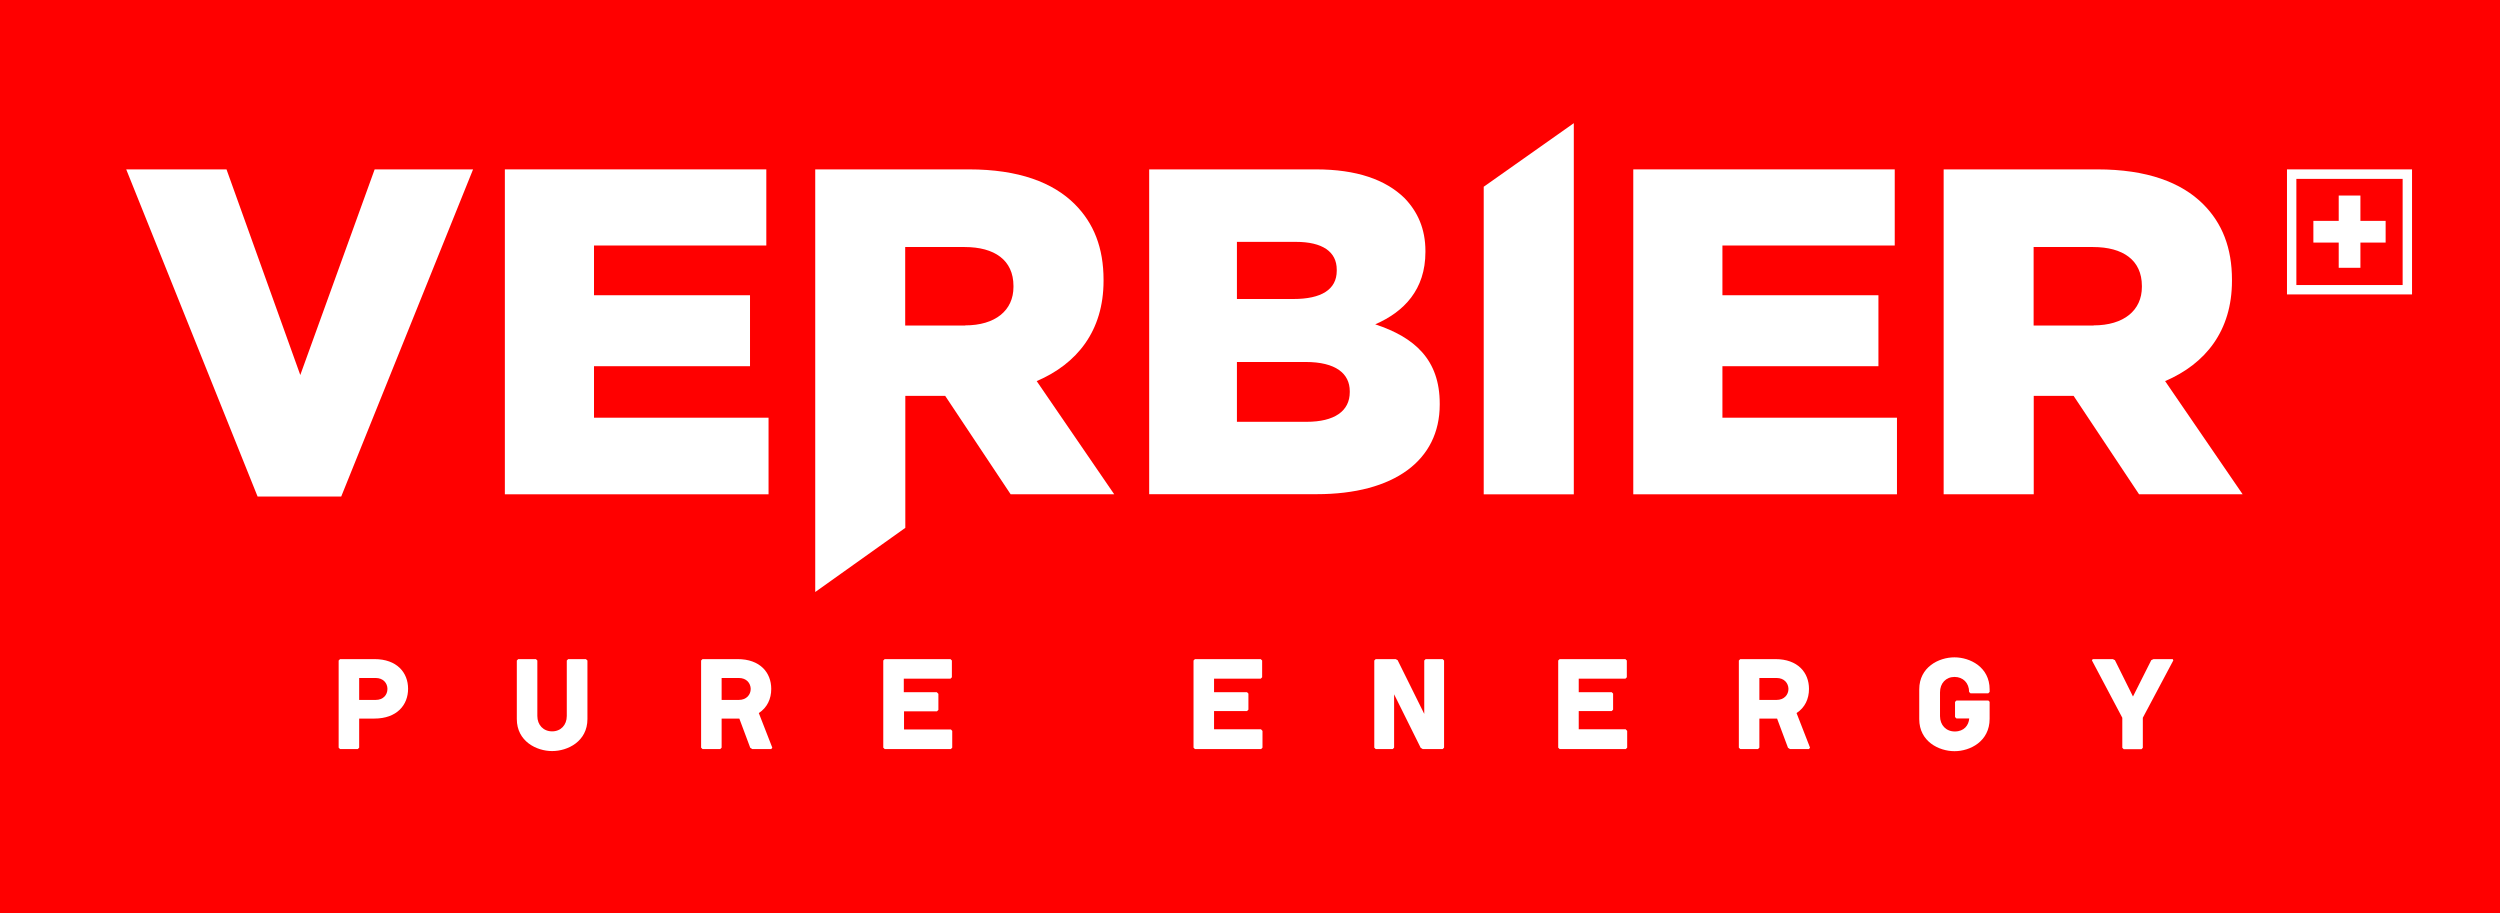
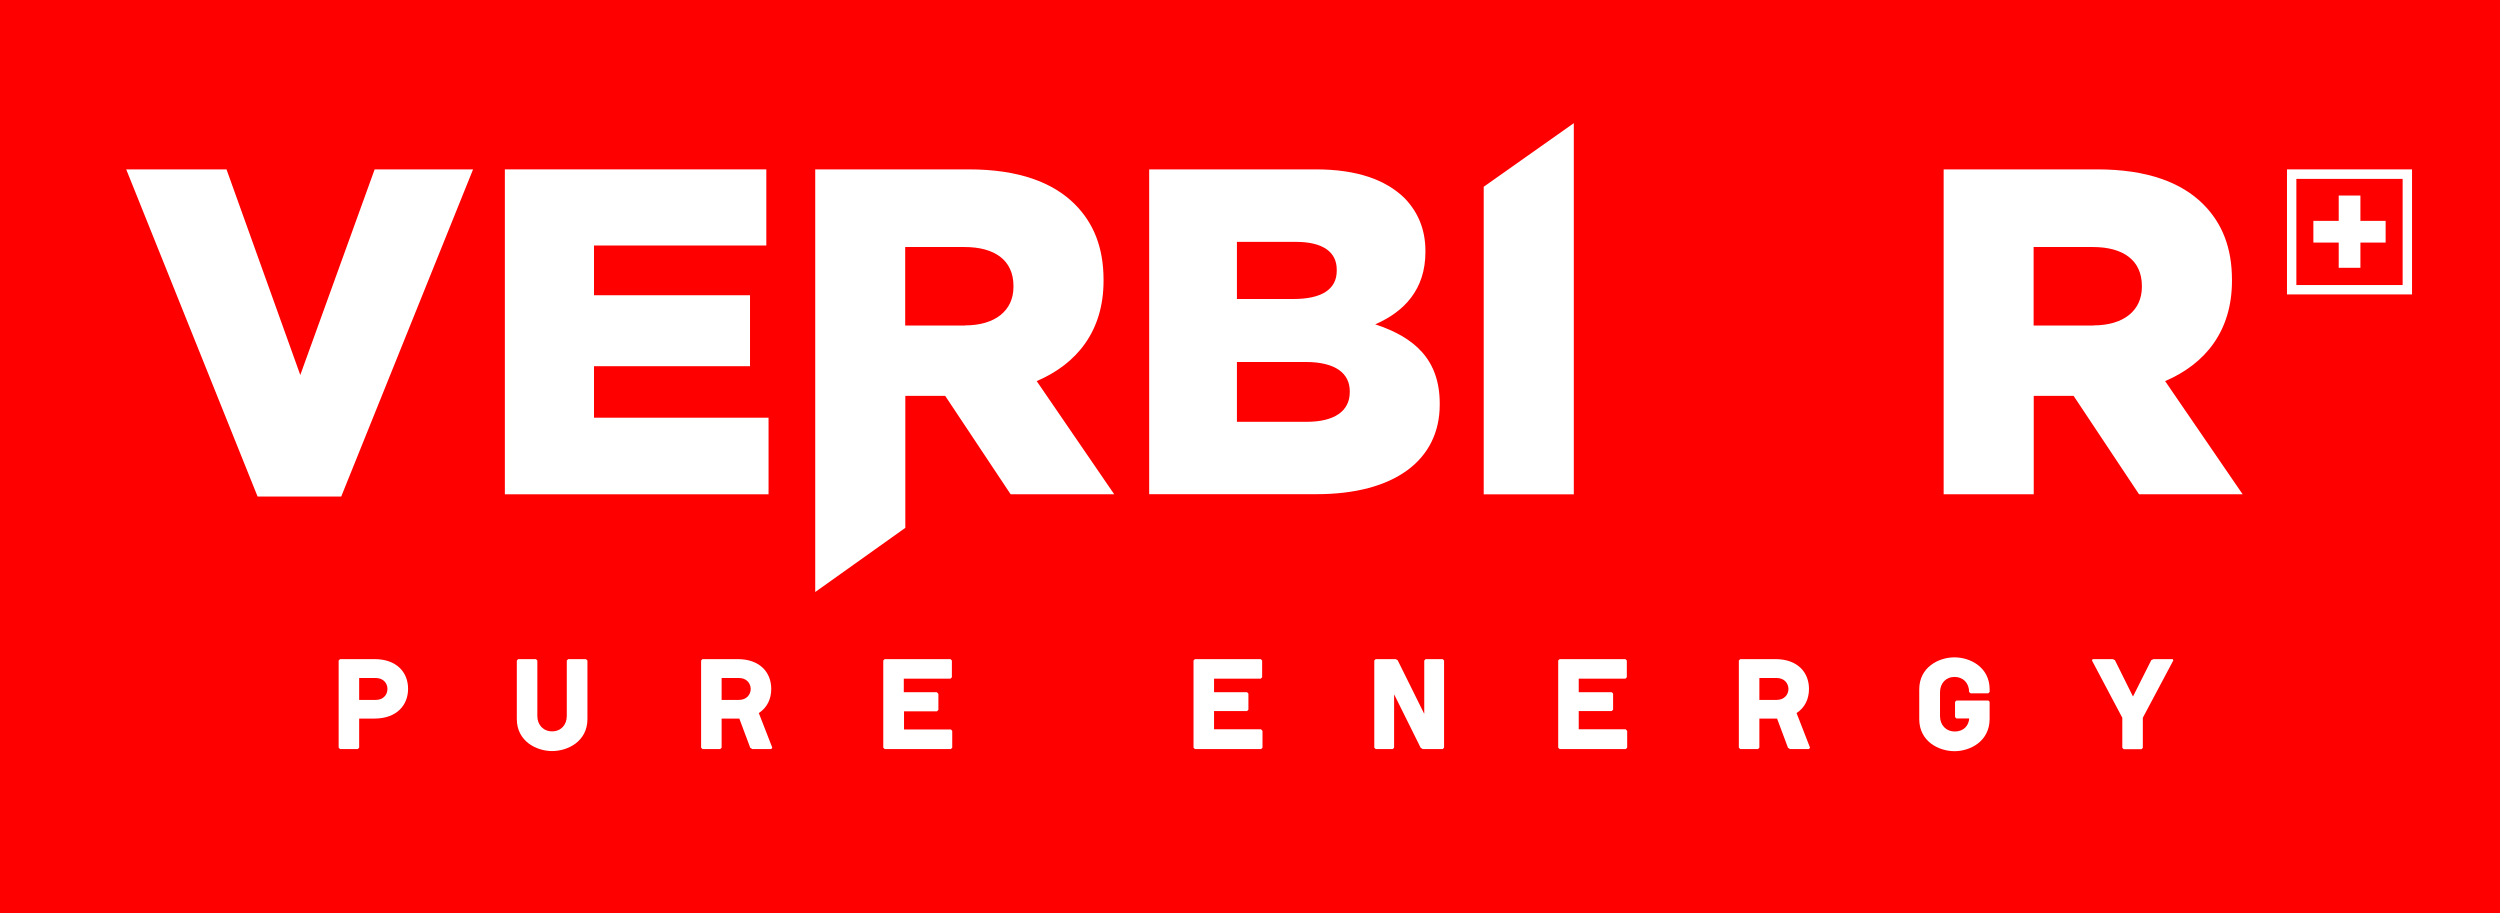
<svg xmlns="http://www.w3.org/2000/svg" version="1.1" id="Layer_1" x="0px" y="0px" viewBox="0 0 213.13 77.85" style="enable-background:new 0 0 213.13 77.85;" xml:space="preserve">
  <style type="text/css">
	.st0{fill:#FF0000;}
	.st1{fill:#FFFFFF;}
</style>
  <g>
    <rect class="st0" width="213.13" height="77.85" />
    <polygon class="st1" points="31.94,14.44 25.6,31.97 19.31,14.44 10.76,14.44 21.96,42.33 29.09,42.33 40.33,14.44  " />
    <polygon class="st1" points="43.04,14.44 65.33,14.44 65.33,20.93 50.64,20.93 50.64,25.17 63.94,25.17 63.94,31.22 50.64,31.22    50.64,35.61 65.52,35.61 65.52,42.14 43.04,42.14  " />
    <path class="st1" d="M69.5,14.44h13.1c4.24,0,7.17,1.11,9.03,2.97c1.62,1.62,2.45,3.72,2.45,6.45v0.08c0,4.27-2.26,7.08-5.7,8.55   l6.61,9.65h-8.83l-5.58-8.39h-3.4V45l-7.68,5.47V14.44z M82.28,27.74c2.57,0,4.12-1.27,4.12-3.28v-0.08c0-2.21-1.62-3.32-4.16-3.32   h-5.07v6.69H82.28z" />
    <path class="st1" d="M97.97,14.44h14.21c3.48,0,5.94,0.87,7.56,2.45c1.11,1.15,1.78,2.61,1.78,4.51v0.08c0,3.21-1.82,5.1-4.28,6.17   c3.36,1.11,5.5,3.01,5.5,6.76v0.08c0,4.75-3.88,7.64-10.49,7.64H97.97V14.44z M113.96,22.99c0-1.54-1.23-2.37-3.48-2.37h-5.03v4.87   h4.83c2.34,0,3.68-0.79,3.68-2.41V22.99z M111.31,30.86h-5.86v5.1h5.94c2.37,0,3.68-0.91,3.68-2.53v-0.08   C115.07,31.85,113.88,30.86,111.31,30.86" />
    <polygon class="st1" points="134.17,10.5 126.49,15.92 126.49,42.14 134.17,42.14  " />
-     <polygon class="st1" points="139.24,14.44 161.53,14.44 161.53,20.93 146.84,20.93 146.84,25.17 160.14,25.17 160.14,31.22    146.84,31.22 146.84,35.61 161.72,35.61 161.72,42.14 139.24,42.14  " />
    <path class="st1" d="M165.7,14.44h13.1c4.24,0,7.17,1.11,9.03,2.97c1.62,1.62,2.45,3.72,2.45,6.45v0.08c0,4.27-2.26,7.08-5.7,8.55   l6.61,9.65h-8.83l-5.58-8.39h-3.4v8.39h-7.68V14.44z M178.48,27.74c2.57,0,4.12-1.27,4.12-3.28v-0.08c0-2.21-1.62-3.32-4.16-3.32   h-5.07v6.69H178.48z" />
  </g>
  <g>
    <path class="st1" d="M34.79,58.72c0,1.38-0.95,2.54-2.88,2.54h-1.29v2.48l-0.12,0.12h-1.51l-0.12-0.12v-7.43l0.12-0.12h2.93   C33.84,56.19,34.79,57.34,34.79,58.72z M33.03,58.73c0-0.49-0.36-0.93-1-0.93h-1.41v1.87h1.41C32.67,59.67,33.03,59.24,33.03,58.73   z" />
    <path class="st1" d="M50.08,56.31v4.99c0,1.91-1.68,2.73-3.01,2.73c-1.33,0-3.01-0.83-3.01-2.73v-4.99l0.12-0.12h1.51l0.12,0.12   v4.73c0,0.77,0.52,1.31,1.26,1.31c0.74,0,1.25-0.54,1.25-1.31v-4.73l0.12-0.12h1.51L50.08,56.31z" />
    <path class="st1" d="M65.75,58.73c0,0.85-0.34,1.59-1.06,2.06l1.15,2.95l-0.09,0.12h-1.62l-0.17-0.11l-0.93-2.49h-1.51v2.48   l-0.12,0.12h-1.51l-0.12-0.12v-7.43l0.12-0.12h2.99C64.8,56.19,65.75,57.34,65.75,58.73z M62.99,57.8h-1.47v1.87h1.47   c0.65,0,1.01-0.45,1.01-0.94C63.99,58.24,63.64,57.8,62.99,57.8z" />
    <path class="st1" d="M81.18,62.31v1.43l-0.12,0.12h-5.64l-0.12-0.12v-7.43l0.12-0.12h5.61l0.12,0.12v1.43l-0.12,0.12h-3.98v1.15   h2.81L80,59.15v1.37l-0.12,0.12h-2.81v1.55h4L81.18,62.31z" />
    <path class="st1" d="M107.63,62.31v1.43l-0.12,0.12h-5.64l-0.12-0.12v-7.43l0.12-0.12h5.61l0.12,0.12v1.43l-0.12,0.12h-3.98v1.15   h2.81l0.12,0.12v1.37l-0.12,0.12h-2.81v1.55h4L107.63,62.31z" />
    <path class="st1" d="M123.11,56.31v7.43l-0.12,0.12h-1.7l-0.17-0.1l-2.27-4.57v4.55l-0.12,0.12h-1.45l-0.12-0.12v-7.43l0.12-0.12   h1.7l0.17,0.09l2.27,4.58v-4.55l0.12-0.12h1.45L123.11,56.31z" />
    <path class="st1" d="M138.72,62.31v1.43l-0.12,0.12h-5.64l-0.12-0.12v-7.43l0.12-0.12h5.61l0.12,0.12v1.43l-0.12,0.12h-3.98v1.15   h2.81l0.12,0.12v1.37l-0.12,0.12h-2.81v1.55h4L138.72,62.31z" />
    <path class="st1" d="M154.22,58.73c0,0.85-0.34,1.59-1.06,2.06l1.15,2.95l-0.09,0.12h-1.62l-0.17-0.11l-0.93-2.49h-1.51v2.48   l-0.12,0.12h-1.51l-0.12-0.12v-7.43l0.12-0.12h2.99C153.27,56.19,154.22,57.34,154.22,58.73z M151.46,57.8h-1.47v1.87h1.47   c0.65,0,1.01-0.45,1.01-0.94C152.46,58.24,152.11,57.8,151.46,57.8z" />
    <path class="st1" d="M169.5,59.71l0.12,0.12v1.45c0,1.93-1.67,2.76-2.99,2.76c-1.34,0-3.01-0.83-3.01-2.73v-2.54   c0-1.9,1.67-2.73,3-2.73c1.33,0,3,0.83,3,2.73v0.22l-0.12,0.12h-1.51l-0.12-0.12c0-0.77-0.52-1.28-1.24-1.28   c-0.74,0-1.24,0.54-1.24,1.31v2.03c0,0.77,0.52,1.31,1.26,1.31c0.8,0,1.19-0.54,1.23-1.11h-1.09l-0.12-0.12v-1.29l0.12-0.12H169.5z   " />
    <path class="st1" d="M185.28,56.3l-2.6,4.89v2.56l-0.11,0.12h-1.52l-0.12-0.12v-2.56l-2.59-4.89l0.07-0.11h1.71l0.18,0.09l1.54,3.1   l1.56-3.1l0.19-0.09h1.64L185.28,56.3z" />
  </g>
  <g>
    <g>
      <rect x="195.37" y="14.84" class="st0" width="9.86" height="9.86" />
      <path class="st1" d="M205.63,25.1h-10.66V14.44h10.66V25.1z M195.77,24.3h9.06v-9.05h-9.06V24.3z" />
    </g>
    <g>
      <polygon class="st1" points="203.38,18.83 201.23,18.83 201.23,16.67 199.38,16.67 199.38,18.83 197.22,18.83 197.22,20.68     199.38,20.68 199.38,22.83 201.23,22.83 201.23,20.68 203.38,20.68   " />
    </g>
  </g>
</svg>